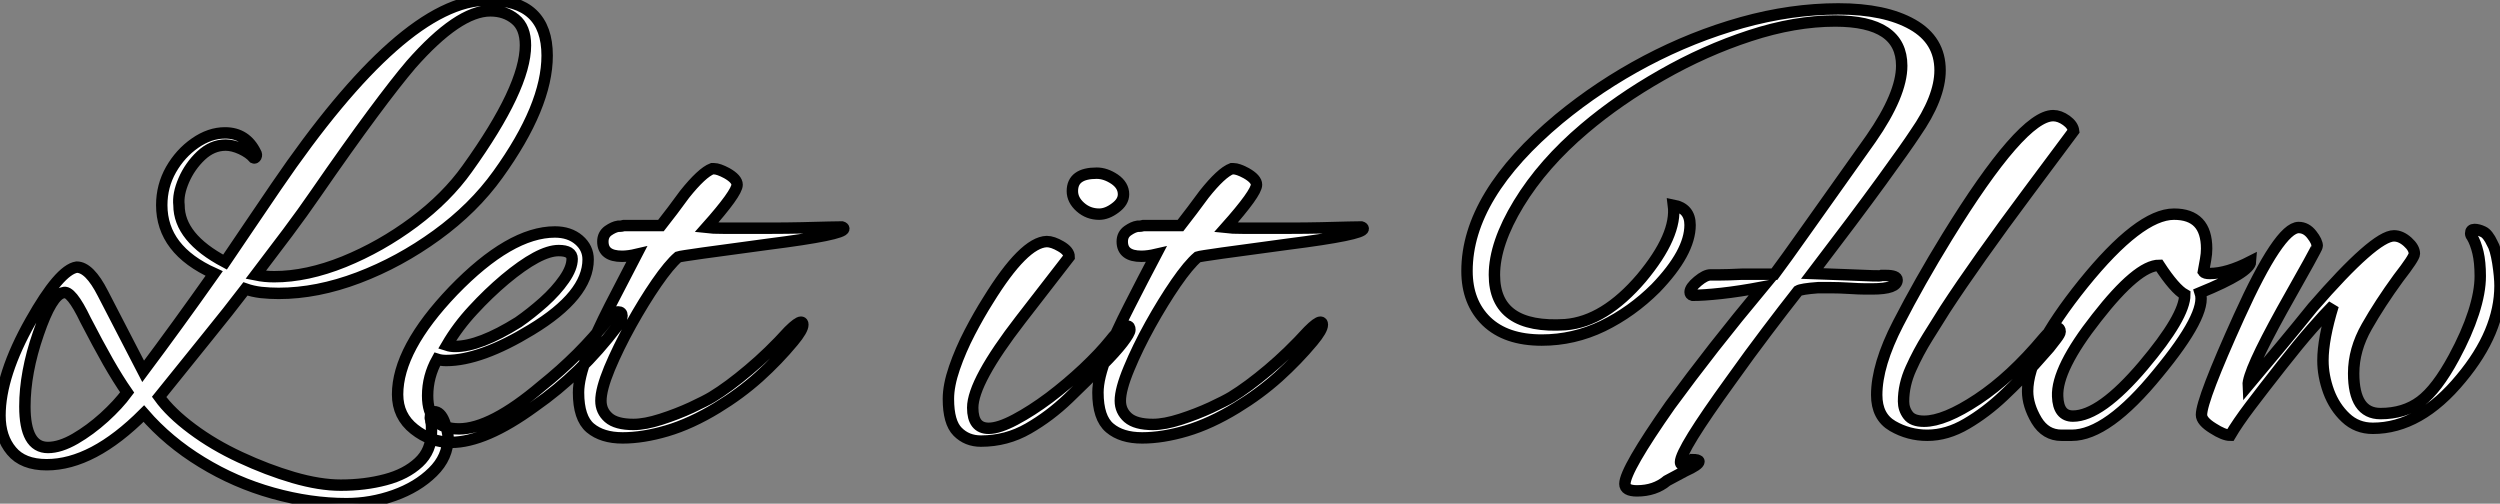
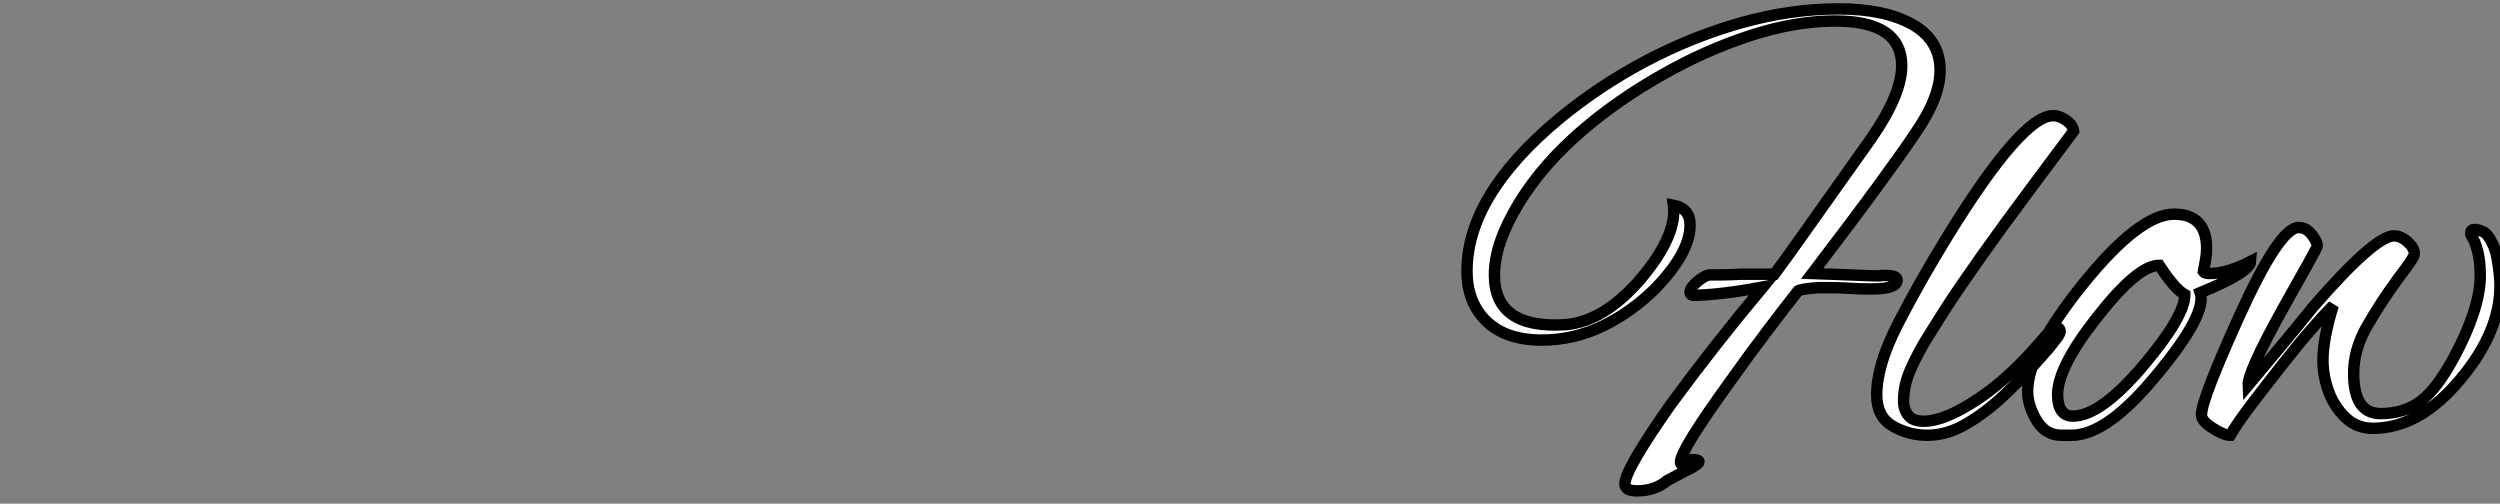
<svg xmlns="http://www.w3.org/2000/svg" viewBox="0.17 -38.02 219 44.12">
  <rect x="0.17" y="-38.02" width="219" height="44.12" fill="#808080" stroke="none" />
-   <path d="M30.52 6.10L30.52 6.10Q27.38 6.10 24.08 5.18Q20.78 4.26 17.84 2.46Q14.90 0.67 12.77-1.79L12.77-1.79Q8.29 2.69 4.26 2.69L4.26 2.69Q2.18 2.69 1.18 1.48Q0.17 0.28 0.17-1.62L0.17-1.62Q0.17-5.15 2.86-9.91L2.86-9.91Q5.38-14.39 6.89-14.62L6.89-14.62Q8.01-14.62 9.18-12.32L9.18-12.32L12.71-5.49Q15.68-9.46 18.93-14.06L18.93-14.06Q14.34-16.13 14.34-20.05L14.34-20.05Q14.34-21.73 15.15-23.16Q15.96-24.58 17.25-25.48Q18.54-26.38 19.88-26.38L19.88-26.38Q21.73-26.38 22.57-24.64L22.57-24.64Q22.68-24.47 22.60-24.30Q22.51-24.14 22.40-24.19L22.40-24.19Q22.01-24.64 21.28-24.98Q20.55-25.31 19.94-25.31L19.94-25.31Q18.76-25.31 17.78-24.39Q16.80-23.46 16.27-22.23Q15.74-21 15.85-20.05L15.85-20.05Q15.85-17.19 19.88-15.06L19.88-15.06Q20.83-16.46 21.95-18.12Q23.07-19.77 24.36-21.67L24.36-21.67Q35.50-38.02 42.90-38.02L42.90-38.02Q48.10-38.02 48.10-33.15L48.10-33.15Q48.10-28.73 43.79-22.74L43.79-22.74Q41.66-19.77 38.42-17.42Q35.17-15.06 31.56-13.69Q27.94-12.32 24.58-12.32L24.58-12.32Q23.80-12.32 23.04-12.40Q22.29-12.49 21.67-12.71L21.67-12.71Q20.22-10.81 18.31-8.46Q16.41-6.10 14.11-3.25L14.11-3.25Q15.12-1.85 17.00-0.45Q18.87 0.95 21.22 2.04Q23.58 3.14 25.87 3.81Q28.17 4.48 30.02 4.48L30.02 4.48Q32.14 4.48 33.94 4.00Q35.73 3.53 36.85 2.49Q37.97 1.46 37.97-0.22L37.97-0.22Q37.97-0.45 37.97-0.67Q37.97-0.90 37.91-1.12L37.91-1.12Q37.91-1.23 37.88-1.29Q37.86-1.34 37.86-1.40L37.86-1.40Q37.86-1.96 38.19-1.96L38.19-1.96Q38.75-1.96 39.09-1.09Q39.42-0.22 39.42 0.28L39.42 0.28Q39.42 2.02 38.08 3.33Q36.74 4.65 34.69 5.38Q32.65 6.10 30.52 6.10ZM24.19-13.78L24.19-13.78Q27.05-13.78 30.30-15.09Q33.54-16.41 36.43-18.56Q39.31-20.72 41.10-23.24L41.10-23.24Q46.20-30.35 46.20-34.05L46.20-34.05Q46.20-35.62 45.30-36.34Q44.41-37.07 43.12-37.07L43.12-37.07Q40.32-37.07 36.18-32.37L36.18-32.37Q34.89-30.86 32.79-28.03Q30.69-25.20 27.83-21.06L27.83-21.06Q26.71-19.43 25.37-17.64Q24.02-15.85 22.57-13.94L22.57-13.94Q23.35-13.78 24.19-13.78ZM4.37 1.18L4.37 1.18Q5.43 1.18 6.75 0.42Q8.06-0.34 9.30-1.46Q10.53-2.58 11.31-3.64L11.31-3.64Q10.53-4.76 9.63-6.33Q8.74-7.90 7.67-9.97L7.67-9.97Q6.38-12.66 5.71-12.38L5.71-12.38Q4.70-12.21 3.53-8.79L3.53-8.79Q2.35-5.38 2.35-2.41L2.35-2.41Q2.35 1.18 4.37 1.18ZM39.70 0.73L39.70 0.73Q37.91 0.73 36.46-0.42Q35-1.57 35-3.47L35-3.47Q35-7.45 39.87-12.54L39.87-12.54Q44.86-17.70 48.78-17.70L48.78-17.70Q50.06-17.70 50.88-17.00Q51.69-16.30 51.69-15.29L51.69-15.29Q51.69-12.15 46.70-9.13L46.70-9.13Q42.28-6.44 39.26-6.44L39.26-6.44Q38.81-6.44 38.47-6.55L38.47-6.55Q37.63-5.04 37.63-3.36L37.63-3.36Q37.63-0.45 40.38-0.45L40.38-0.45Q43.18-0.45 47.60-4.20L47.60-4.20Q51.02-6.94 53.42-10.02L53.42-10.02Q53.93-10.70 54.32-10.70L54.32-10.70Q54.66-10.70 54.66-10.36L54.66-10.36Q54.66-10.02 54.21-9.41L54.21-9.41Q52.64-7.34 50.85-5.60Q49.06-3.86 46.98-2.41L46.98-2.41Q42.67 0.73 39.70 0.73ZM40.04-7.67L40.04-7.67Q42.17-7.67 45.58-9.80L45.58-9.80Q46.70-10.58 47.80-11.56Q48.89-12.54 49.59-13.55Q50.29-14.56 50.29-15.34L50.29-15.34Q50.29-16.07 49.11-16.07L49.11-16.07Q47.43-16.07 44.41-13.55L44.41-13.55Q42.95-12.32 41.61-10.86Q40.26-9.41 39.31-7.78L39.31-7.78Q39.65-7.67 40.04-7.67ZM54.71 0.34L54.71 0.34Q52.92 0.34 51.88-0.53Q50.85-1.40 50.85-3.64L50.85-3.64Q50.85-4.93 51.63-6.92Q52.42-8.90 53.59-11.20Q54.77-13.50 55.94-15.74L55.94-15.74Q55.22-15.57 54.66-15.57L54.66-15.57Q52.98-15.57 52.98-16.86L52.98-16.86Q52.98-17.47 53.45-17.81Q53.93-18.14 54.32-18.20L54.32-18.20Q54.32-18.20 54.46-18.20Q54.60-18.20 54.82-18.26L54.82-18.26L58.07-18.26Q59.08-19.54 60.14-21L60.14-21Q61.66-22.90 62.55-23.24L62.55-23.24L62.72-23.24Q63.11-23.24 63.84-22.85L63.84-22.85Q64.74-22.34 64.74-21.84L64.74-21.84Q64.74-21.11 62.05-18.09L62.05-18.09Q62.55-18.03 63.50-18.03Q64.46-18.03 65.86-18.03L65.86-18.03Q66.53-18.03 67.79-18.03Q69.05-18.03 70.42-18.06Q71.79-18.09 72.80-18.12Q73.81-18.14 73.92-18.14L73.92-18.14Q74.09-18.09 74.09-17.98L74.09-17.98Q74.09-17.47 67.48-16.63L67.48-16.63Q63.73-16.13 61.74-15.85Q59.75-15.57 59.58-15.51L59.58-15.51Q58.80-14.84 57.68-13.22Q56.56-11.59 55.44-9.58Q54.32-7.56 53.56-5.74Q52.81-3.92 52.81-2.91L52.81-2.91Q52.81-2.02 53.48-1.43Q54.15-0.84 55.66-0.84L55.66-0.84Q56.67-0.84 58.07-1.29Q59.47-1.74 60.73-2.32Q61.99-2.91 62.55-3.25L62.55-3.25Q64.01-4.14 65.77-5.63Q67.54-7.11 69.27-9.02L69.27-9.02Q70.06-9.80 70.34-9.80L70.34-9.80Q70.50-9.80 70.50-9.58L70.50-9.58Q70.50-9.13 69.66-8.12L69.66-8.12Q68.32-6.50 66.67-5.01Q65.02-3.53 63.00-2.30L63.00-2.30Q60.70-0.90 58.60-0.28Q56.50 0.34 54.71 0.34Z" fill="white" stroke="black" transform="scale(1,1)" />
-   <path d="M96.46-19.26L96.46-19.26Q95.51-19.26 94.81-19.88Q94.11-20.50 94.11-21.28L94.11-21.28Q94.11-22.85 96.24-22.85L96.24-22.85Q97.02-22.85 97.81-22.32Q98.59-21.78 98.59-21L98.59-21Q98.59-20.33 97.86-19.80Q97.14-19.26 96.46-19.26ZM86.10 0.62L86.10 0.62Q84.87 0.62 84.06-0.20Q83.25-1.01 83.25-3.08L83.25-3.08Q83.25-4.26 83.78-5.80Q84.31-7.34 85.12-8.90Q85.94-10.47 86.72-11.70L86.72-11.70Q89.86-16.80 91.87-16.86L91.87-16.86Q92.38-16.86 93.10-16.44Q93.83-16.02 93.83-15.51L93.83-15.51Q93.83-15.51 89.58-10.02L89.58-10.02Q85.38-4.59 85.38-2.30L85.38-2.30Q85.38-0.50 86.78-0.50L86.78-0.50Q87.67-0.50 89.10-1.26Q90.53-2.02 92.10-3.19Q93.66-4.37 95.09-5.71Q96.52-7.06 97.42-8.18L97.42-8.18Q97.98-8.90 98.40-9.18Q98.82-9.46 98.93-9.46L98.93-9.46Q99.15-9.46 99.15-9.13L99.15-9.13Q99.15-8.85 98.51-8.01Q97.86-7.17 96.74-6.05L96.74-6.05Q95.40-4.70 93.78-3.14Q92.15-1.57 90.25-0.48Q88.34 0.62 86.10 0.62ZM100.22 0.34L100.22 0.34Q98.42 0.34 97.39-0.53Q96.35-1.40 96.35-3.64L96.35-3.64Q96.35-4.93 97.14-6.92Q97.92-8.90 99.10-11.20Q100.27-13.50 101.45-15.74L101.45-15.74Q100.72-15.57 100.16-15.57L100.16-15.57Q98.48-15.57 98.48-16.86L98.48-16.86Q98.48-17.47 98.96-17.81Q99.43-18.14 99.82-18.20L99.82-18.20Q99.82-18.20 99.96-18.20Q100.10-18.20 100.33-18.26L100.33-18.26L103.58-18.26Q104.58-19.54 105.65-21L105.65-21Q107.16-22.90 108.06-23.24L108.06-23.24L108.22-23.24Q108.62-23.24 109.34-22.85L109.34-22.85Q110.24-22.34 110.24-21.84L110.24-21.84Q110.24-21.11 107.55-18.09L107.55-18.09Q108.06-18.03 109.01-18.03Q109.96-18.03 111.36-18.03L111.36-18.03Q112.03-18.03 113.29-18.03Q114.55-18.03 115.92-18.06Q117.30-18.09 118.30-18.12Q119.31-18.14 119.42-18.14L119.42-18.14Q119.59-18.09 119.59-17.98L119.59-17.98Q119.59-17.47 112.98-16.63L112.98-16.63Q109.23-16.13 107.24-15.85Q105.26-15.57 105.09-15.51L105.09-15.51Q104.30-14.84 103.18-13.22Q102.06-11.59 100.94-9.58Q99.82-7.56 99.07-5.74Q98.31-3.92 98.31-2.91L98.31-2.91Q98.31-2.02 98.98-1.43Q99.66-0.84 101.17-0.84L101.17-0.84Q102.18-0.84 103.58-1.29Q104.98-1.74 106.24-2.32Q107.50-2.91 108.06-3.25L108.06-3.25Q109.51-4.14 111.28-5.63Q113.04-7.11 114.78-9.02L114.78-9.02Q115.56-9.80 115.84-9.80L115.84-9.80Q116.01-9.80 116.01-9.58L116.01-9.58Q116.01-9.13 115.17-8.12L115.17-8.12Q113.82-6.50 112.17-5.01Q110.52-3.53 108.50-2.30L108.50-2.30Q106.21-0.90 104.11-0.28Q102.01 0.34 100.22 0.34Z" fill="white" stroke="black" transform="scale(1,1)" />
  <path d="M143.57 4.98L143.57 4.98Q142.51 4.98 142.51 4.37L142.51 4.37Q142.51 3.14 146.48-2.52L146.48-2.52Q148.28-4.98 150.32-7.59Q152.36-10.19 154.60-12.88L154.60-12.88Q152.53-12.49 150.96-12.32Q149.40-12.15 148.44-12.15L148.44-12.15Q148.22-12.21 148.22-12.43L148.22-12.43Q148.22-12.82 148.89-13.38Q149.56-13.94 150.01-13.94L150.01-13.94Q150.12-13.94 150.82-13.94Q151.52-13.94 152.76-14L152.76-14L155.61-14Q156.45-15.12 158.55-18.09Q160.65-21.06 164.07-25.87L164.07-25.87Q166.76-29.74 166.76-32.26L166.76-32.26Q166.76-36.18 160.93-36.18L160.93-36.18Q157.40-36.18 153.46-34.89Q149.51-33.60 145.73-31.44Q141.95-29.29 138.98-26.77L138.98-26.77Q135.34-23.69 133.21-20.19Q131.08-16.69 131.08-13.94L131.08-13.94Q131.08-9.18 137.30-9.58L137.30-9.58Q140.72-9.86 143.96-13.66L143.96-13.66Q147.10-17.42 146.76-20.05L146.76-20.05Q148.22-19.77 148.22-18.31L148.22-18.31Q148.22-15.90 145.20-12.77L145.20-12.77Q143.12-10.70 140.58-9.46Q138.03-8.23 135.23-8.23L135.23-8.23Q132.09-8.23 130.38-9.88Q128.68-11.54 128.68-14.28L128.68-14.28Q128.68-20.89 136.74-27.61L136.74-27.61Q140.27-30.52 144.36-32.68Q148.44-34.83 152.76-36.04Q157.07-37.24 161.21-37.24L161.21-37.24Q165.30-37.24 167.71-35.87Q170.12-34.50 170.12-31.86L170.12-31.86Q170.12-29.46 167.93-26.32L167.93-26.32Q167.20-25.20 164.96-22.12Q162.72-19.04 158.92-14.06L158.92-14.06L162.16-13.94Q163.45-13.89 164.18-13.86Q164.91-13.83 165.02-13.89L165.02-13.89L165.36-13.89Q166.36-13.89 166.36-13.50L166.36-13.50Q166.36-12.71 164.18-12.71L164.18-12.71Q164.12-12.71 163.59-12.71Q163.06-12.71 162.11-12.77L162.11-12.77Q161.27-12.82 160.60-12.82Q159.92-12.82 159.42-12.82L159.42-12.82Q157.96-12.71 157.68-12.54L157.68-12.54Q156.45-10.98 154.97-9.02Q153.48-7.06 151.80-4.70L151.80-4.70Q147.38 1.40 147.38 2.46L147.38 2.46Q147.38 2.80 147.80 2.58Q148.22 2.35 148.39 2.24L148.39 2.24Q149.00 2.24 149.00 2.41L149.00 2.41Q149.00 2.69 147.77 3.25L147.77 3.25L146.20 4.09Q145.14 4.98 143.57 4.98ZM169.00 0.11L169.00 0.11Q167.37 0.11 165.97-0.70Q164.57-1.51 164.57-3.42L164.57-3.42Q164.57-6.05 166.45-9.69Q168.32-13.33 170.73-17.25L170.73-17.25Q177.28-27.89 180.03-27.89L180.03-27.89Q180.59-27.89 181.18-27.47Q181.76-27.05 181.82-26.54L181.82-26.54L177.90-21.28Q175.60-18.20 173.76-15.60Q171.91-12.99 170.56-10.92L170.56-10.92Q169.89-9.86 169.05-8.51Q168.21-7.17 167.57-5.74Q166.92-4.31 166.92-2.86L166.92-2.86Q166.92-2.18 167.32-1.65Q167.71-1.12 168.72-1.12L168.72-1.12Q170.51-1.12 173.42-3.05Q176.33-4.98 179.19-8.40L179.19-8.40Q179.47-8.74 179.80-9.02Q180.14-9.30 180.36-9.30L180.36-9.30Q180.64-9.30 180.64-8.96L180.64-8.96Q180.64-8.79 180.28-8.32Q179.92-7.84 179.69-7.56L179.69-7.56L178.35-6.05Q177.23-4.82 175.69-3.36Q174.15-1.90 172.44-0.90Q170.73 0.11 169.00 0.11ZM181.65 0.11L180.76 0.11Q179.36 0.11 178.57-1.20Q177.79-2.52 177.79-3.75L177.79-3.75Q177.79-7.11 182.66-13.16L182.66-13.16Q187.59-19.26 190.61-19.26L190.61-19.26Q193.47-19.26 193.47-16.24L193.47-16.24Q193.47-15.79 193.38-15.29Q193.30-14.78 193.19-14.22L193.19-14.22Q193.30-14.06 193.75-14.06L193.75-14.06Q195.26-14.06 197.33-15.12L197.33-15.12Q197.28-14.17 192.91-12.38L192.91-12.38Q193.52-10.53 189.21-5.32L189.21-5.32Q184.79 0.11 181.65 0.11L181.65 0.11ZM181.76-1.57L181.76-1.57Q184.17-1.57 187.92-5.99L187.92-5.99Q191.56-10.30 191.56-12.21L191.56-12.21Q190.67-12.71 189.32-14.78L189.32-14.78Q187.42-14.78 183.84-10.19L183.84-10.19Q180.31-5.71 180.42-3.30L180.42-3.30Q180.48-1.57 181.76-1.57ZM195.54 0.11L195.54 0.11Q194.98 0.11 194.03-0.50L194.03-0.50Q193.02-1.12 193.02-1.68L193.02-1.68Q193.02-3.02 196.32-10.30L196.32-10.30Q199.85-18.09 201.53-18.09L201.53-18.09Q202.20-18.09 202.68-17.47Q203.16-16.86 203.16-16.46L203.16-16.46Q203.16-16.30 200.08-10.86L200.08-10.86Q197.05-5.38 197.11-4.26L197.11-4.26Q198.56-5.99 199.96-7.67Q201.36-9.35 202.76-11.09L202.76-11.09Q208.20-17.36 209.88-17.36L209.88-17.36Q210.49-17.36 211.08-16.83Q211.67-16.30 211.67-15.79L211.67-15.79Q211.67-15.46 210.27-13.66L210.27-13.66Q208.64-11.42 207.50-9.41Q206.35-7.39 206.35-5.32L206.35-5.32Q206.35-1.79 208.70-1.79L208.70-1.79Q210.77-1.79 212.20-2.86Q213.63-3.92 215.14-6.72L215.14-6.72Q216.26-8.79 216.85-10.61Q217.44-12.43 217.44-13.83L217.44-13.83Q217.44-15.06 217.24-15.90Q217.04-16.74 216.71-17.30L216.71-17.30Q216.60-17.42 216.60-17.58L216.60-17.58Q216.60-17.92 216.93-17.92L216.93-17.92Q217.27-17.92 217.69-17.72Q218.11-17.53 218.50-16.69L218.50-16.69Q218.78-16.24 218.98-15.01Q219.17-13.78 219.17-12.99L219.17-12.99Q219.17-8.96 215.76-4.87L215.76-4.87Q212.17-0.50 208.03-0.50L208.03-0.50Q206.63-0.50 205.65-1.43Q204.67-2.35 204.16-3.72Q203.66-5.10 203.66-6.44L203.66-6.44Q203.66-8.34 204.56-11.26L204.56-11.26Q203.83-10.53 202.68-9.21Q201.53-7.90 200.08-6.05L200.08-6.05Q198.45-3.98 197.30-2.46Q196.16-0.95 195.54 0.11Z" fill="white" stroke="black" transform="scale(1,1)" />
</svg>